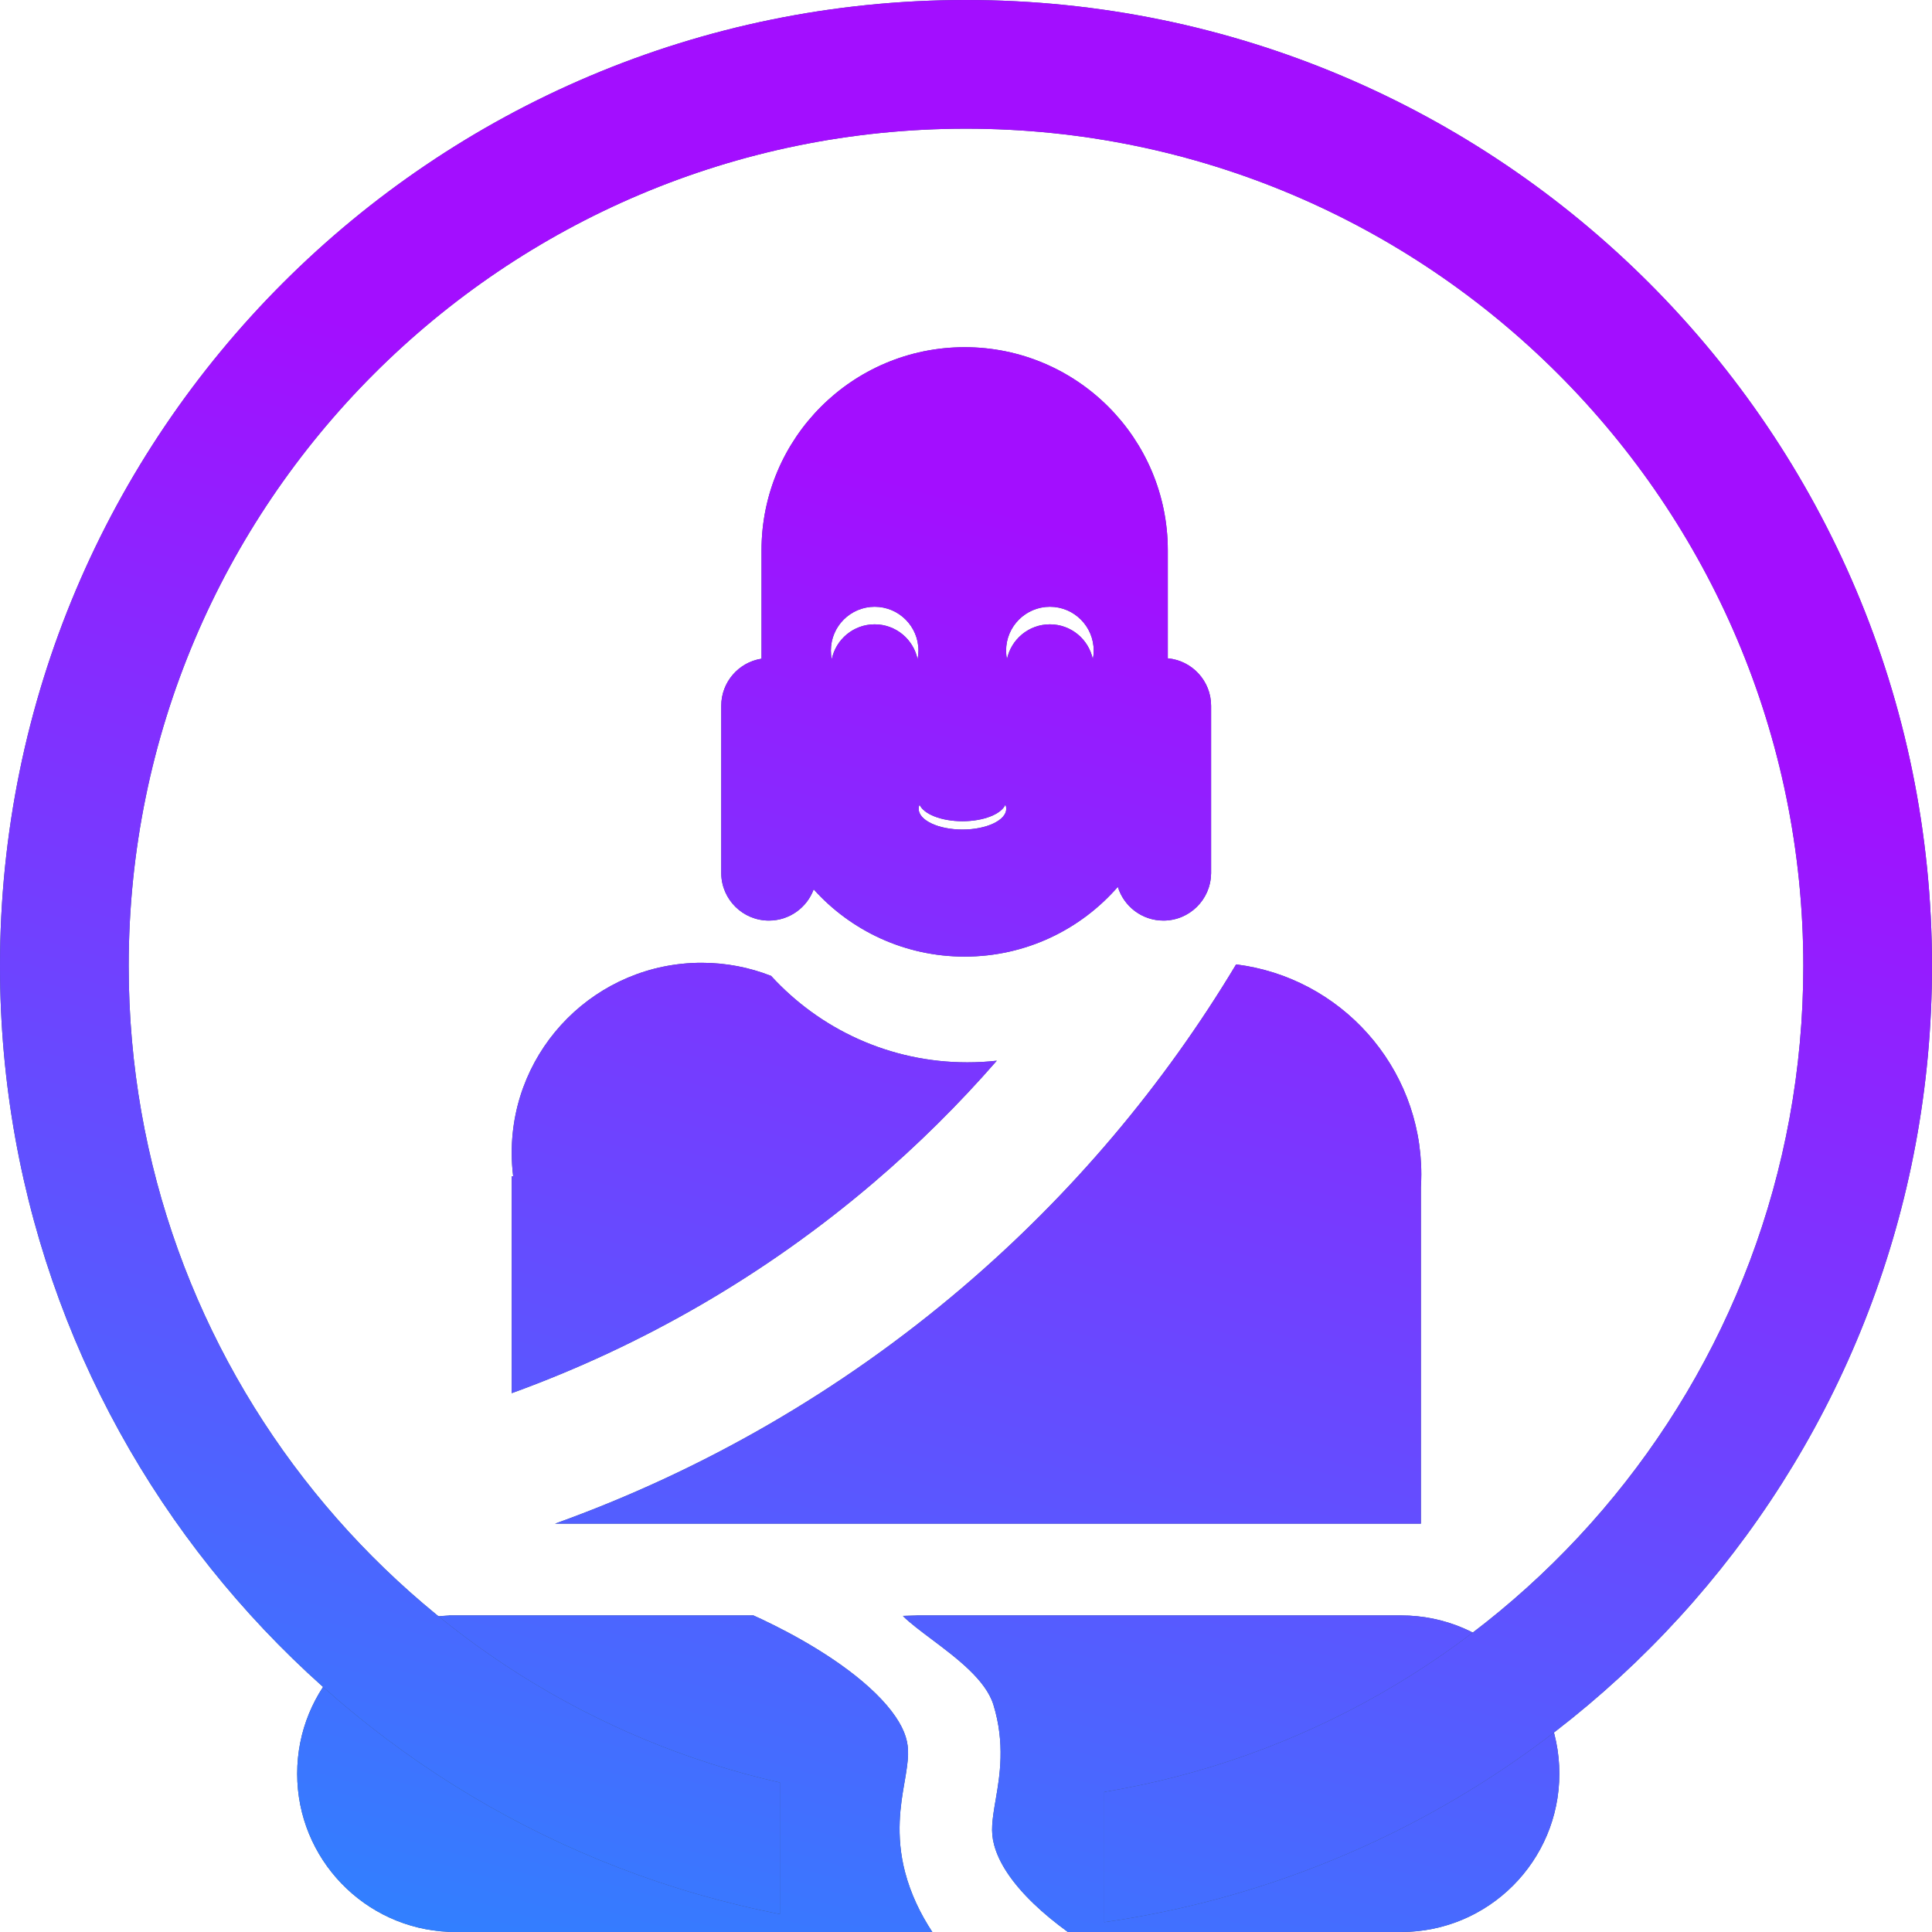
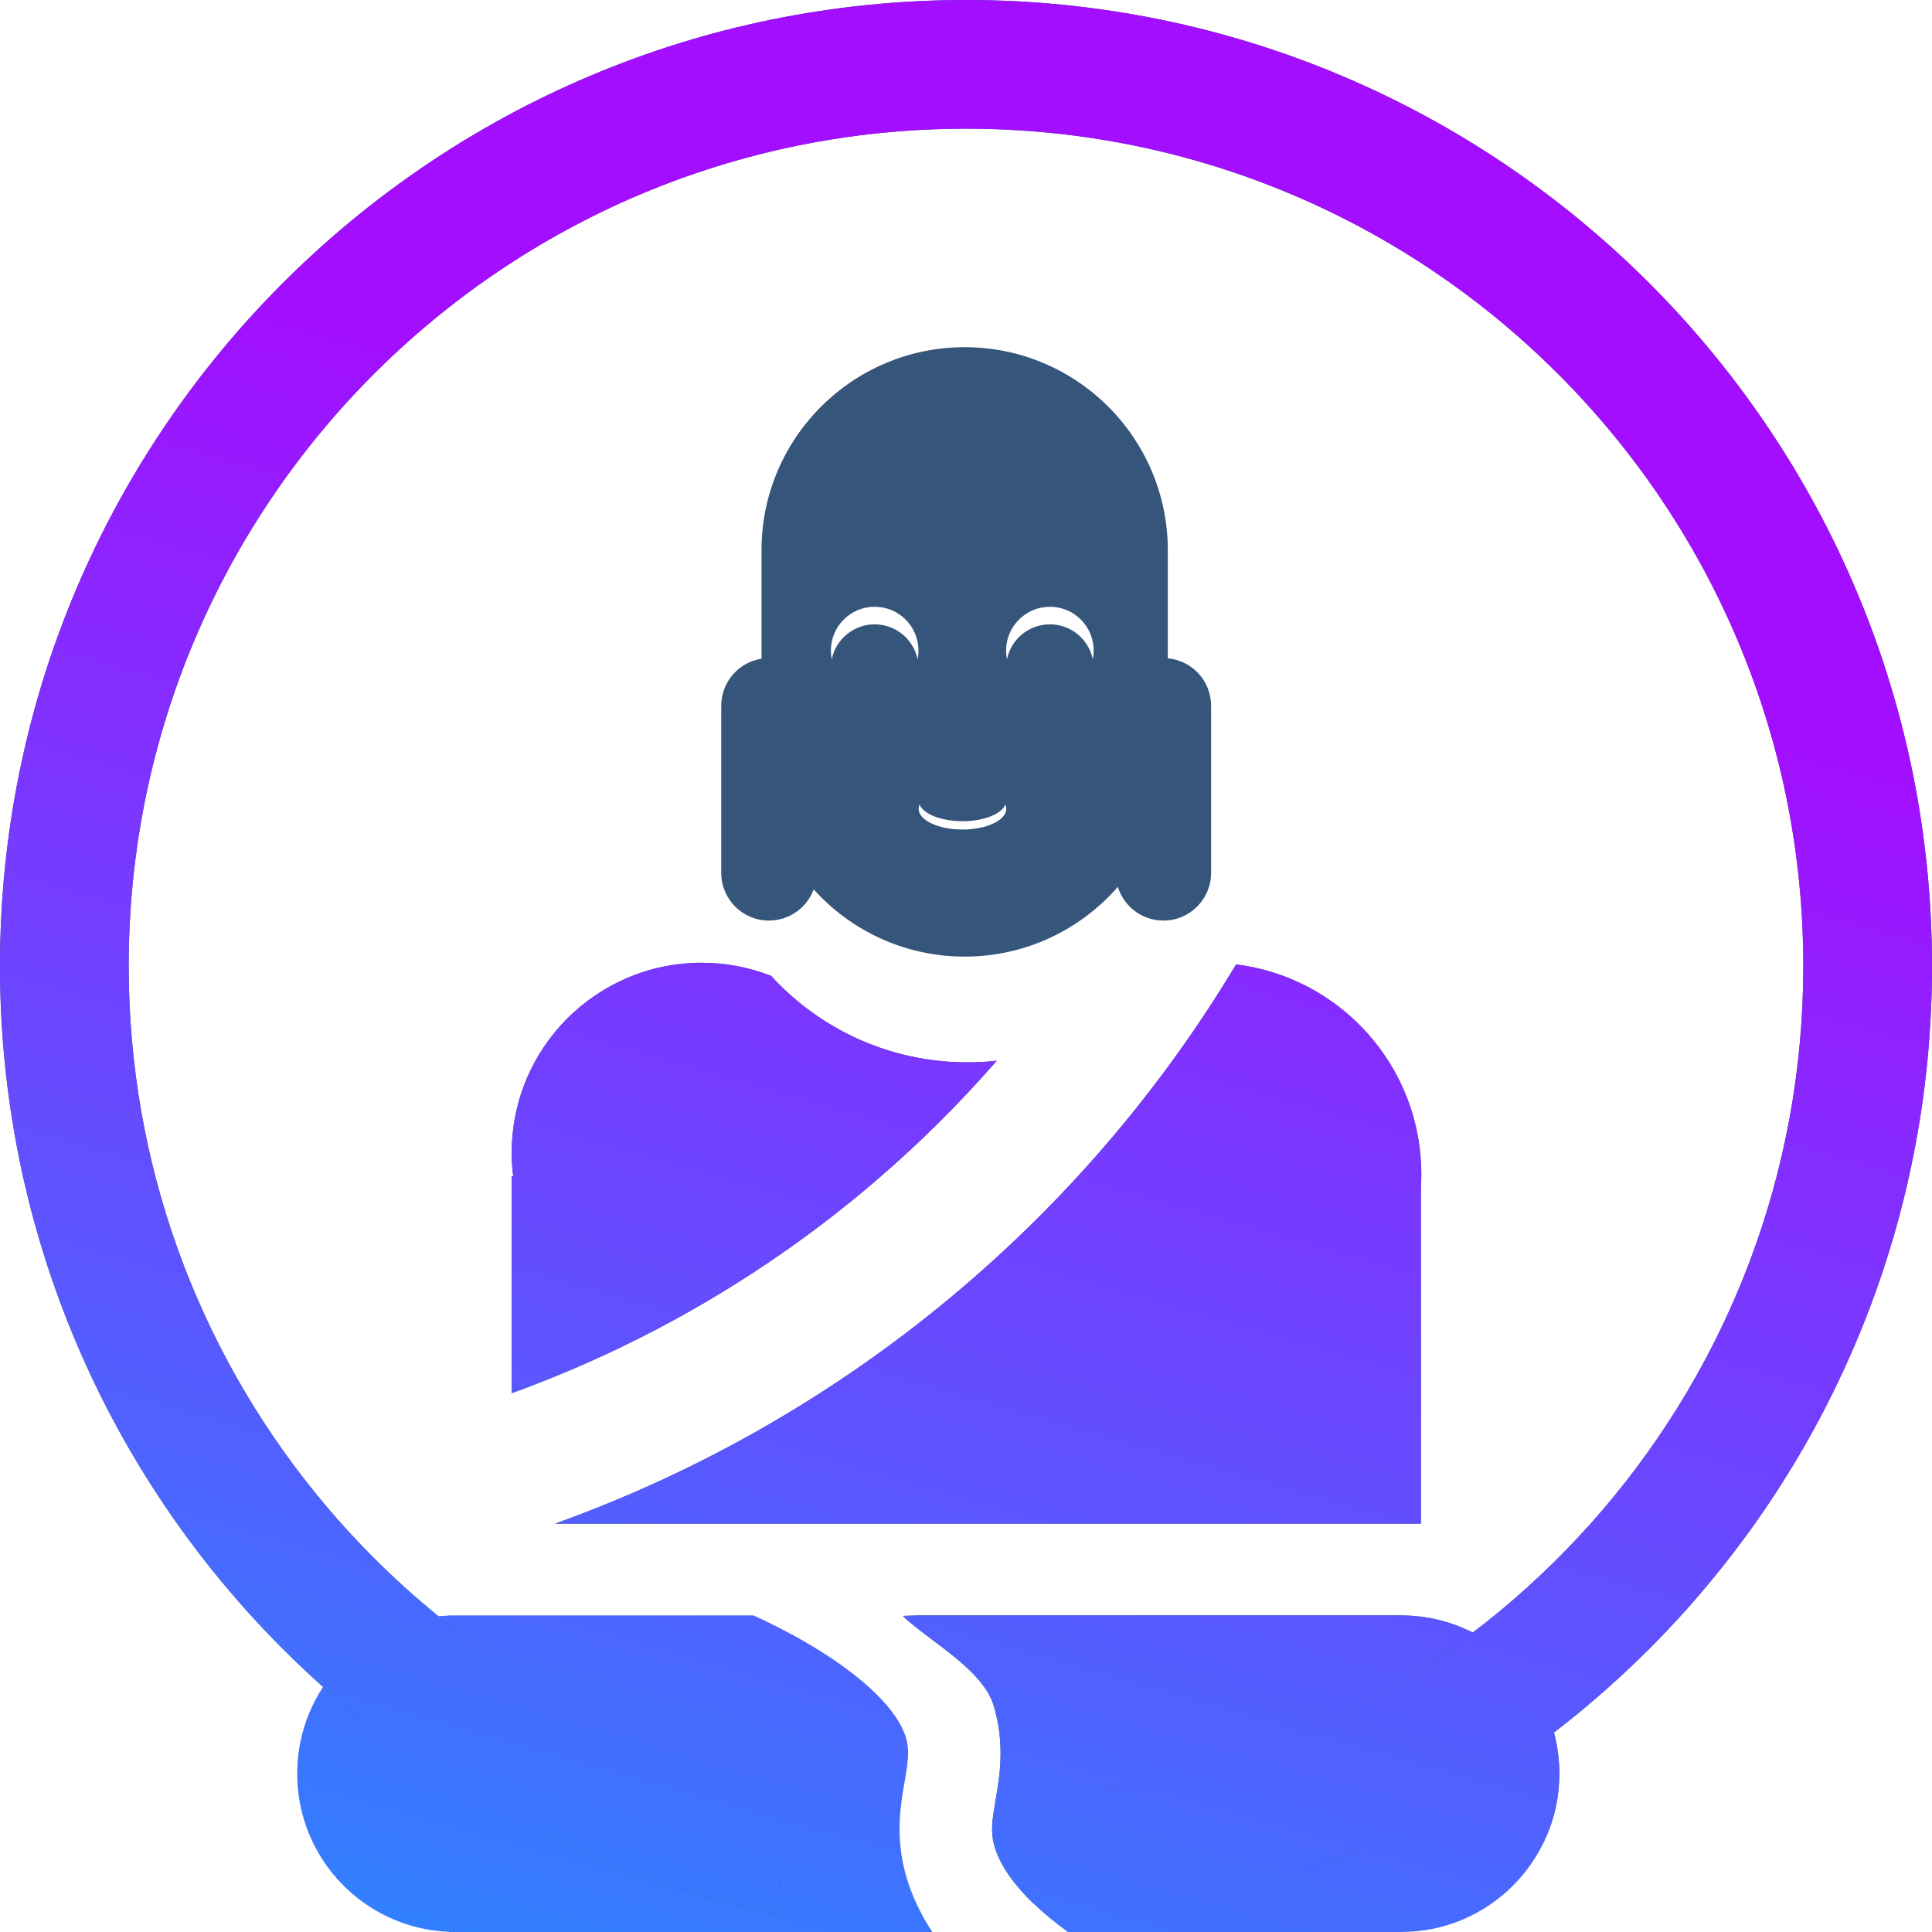
<svg xmlns="http://www.w3.org/2000/svg" width="51" height="51" viewBox="0 0 51 51" fill="none">
  <path fill-rule="evenodd" clip-rule="evenodd" d="M25.465 25.252C23.882 25.252 22.46 24.567 21.479 23.477C21.302 23.958 20.84 24.301 20.297 24.301C19.61 24.301 19.051 23.749 19.039 23.064H19.039V18.631C19.039 18.003 19.5 17.482 20.102 17.388L20.102 14.527C20.102 11.566 22.503 9.165 25.465 9.165C28.426 9.165 30.827 11.566 30.827 14.527V17.378C31.468 17.437 31.97 17.975 31.97 18.631V23.064H31.969C31.958 23.749 31.399 24.301 30.711 24.301C30.145 24.301 29.666 23.926 29.508 23.411C28.525 24.539 27.078 25.252 25.465 25.252ZM26.581 17.405C26.566 17.33 26.558 17.253 26.558 17.174C26.558 16.535 27.076 16.017 27.715 16.017C28.353 16.017 28.871 16.535 28.871 17.174C28.871 17.253 28.863 17.33 28.848 17.405C28.741 16.878 28.274 16.481 27.715 16.481C27.155 16.481 26.689 16.878 26.581 17.405ZM21.956 17.405C21.941 17.33 21.933 17.253 21.933 17.174C21.933 16.535 22.45 16.017 23.089 16.017C23.728 16.017 24.245 16.535 24.245 17.174C24.245 17.253 24.237 17.33 24.222 17.405C24.115 16.878 23.648 16.481 23.089 16.481C22.53 16.481 22.063 16.878 21.956 17.405ZM26.563 21.35C26.563 21.312 26.555 21.276 26.54 21.24C26.433 21.49 25.966 21.678 25.407 21.678C24.847 21.678 24.381 21.49 24.273 21.24C24.258 21.276 24.25 21.312 24.25 21.35C24.25 21.652 24.768 21.898 25.407 21.898C26.045 21.898 26.563 21.652 26.563 21.35Z" fill="#36557B" />
-   <path fill-rule="evenodd" clip-rule="evenodd" d="M25.465 25.252C23.882 25.252 22.46 24.567 21.479 23.477C21.302 23.958 20.84 24.301 20.297 24.301C19.61 24.301 19.051 23.749 19.039 23.064H19.039V18.631C19.039 18.003 19.5 17.482 20.102 17.388L20.102 14.527C20.102 11.566 22.503 9.165 25.465 9.165C28.426 9.165 30.827 11.566 30.827 14.527V17.378C31.468 17.437 31.97 17.975 31.97 18.631V23.064H31.969C31.958 23.749 31.399 24.301 30.711 24.301C30.145 24.301 29.666 23.926 29.508 23.411C28.525 24.539 27.078 25.252 25.465 25.252ZM26.581 17.405C26.566 17.33 26.558 17.253 26.558 17.174C26.558 16.535 27.076 16.017 27.715 16.017C28.353 16.017 28.871 16.535 28.871 17.174C28.871 17.253 28.863 17.33 28.848 17.405C28.741 16.878 28.274 16.481 27.715 16.481C27.155 16.481 26.689 16.878 26.581 17.405ZM21.956 17.405C21.941 17.33 21.933 17.253 21.933 17.174C21.933 16.535 22.45 16.017 23.089 16.017C23.728 16.017 24.245 16.535 24.245 17.174C24.245 17.253 24.237 17.33 24.222 17.405C24.115 16.878 23.648 16.481 23.089 16.481C22.53 16.481 22.063 16.878 21.956 17.405ZM26.563 21.35C26.563 21.312 26.555 21.276 26.54 21.24C26.433 21.49 25.966 21.678 25.407 21.678C24.847 21.678 24.381 21.49 24.273 21.24C24.258 21.276 24.25 21.312 24.25 21.35C24.25 21.652 24.768 21.898 25.407 21.898C26.045 21.898 26.563 21.652 26.563 21.35Z" fill="url(#paint0_linear_42_7)" />
  <path d="M37.519 30.999C37.519 28.151 35.386 25.8 32.63 25.458C30.717 28.647 28.286 31.532 25.408 33.985C22.202 36.719 18.552 38.82 14.653 40.22H37.508V31.341C37.515 31.228 37.519 31.114 37.519 30.999Z" fill="#36557B" />
  <path d="M37.519 30.999C37.519 28.151 35.386 25.8 32.63 25.458C30.717 28.647 28.286 31.532 25.408 33.985C22.202 36.719 18.552 38.82 14.653 40.22H37.508V31.341C37.515 31.228 37.519 31.114 37.519 30.999Z" fill="url(#paint1_linear_42_7)" />
  <path d="M13.508 36.776C16.968 35.522 20.206 33.652 23.054 31.224C24.225 30.226 25.313 29.148 26.313 28C26.057 28.029 25.797 28.043 25.534 28.043C23.483 28.043 21.638 27.164 20.355 25.761C19.787 25.538 19.169 25.415 18.522 25.415C15.753 25.415 13.508 27.66 13.508 30.429C13.508 30.639 13.521 30.845 13.546 31.049H13.508V36.776Z" fill="#36557B" />
  <path d="M13.508 36.776C16.968 35.522 20.206 33.652 23.054 31.224C24.225 30.226 25.313 29.148 26.313 28C26.057 28.029 25.797 28.043 25.534 28.043C23.483 28.043 21.638 27.164 20.355 25.761C19.787 25.538 19.169 25.415 18.522 25.415C15.753 25.415 13.508 27.66 13.508 30.429C13.508 30.639 13.521 30.845 13.546 31.049H13.508V36.776Z" fill="url(#paint2_linear_42_7)" />
-   <path d="M36.985 42.643H23.817C23.819 42.645 23.917 42.647 24.015 42.649C24.212 42.653 24.408 42.657 23.835 42.66C24.027 42.848 24.299 43.052 24.592 43.272C25.252 43.768 26.02 44.344 26.223 45C26.539 46.02 26.387 46.9 26.289 47.473C26.187 48.066 26.149 48.344 26.24 48.692C26.363 49.164 26.702 49.69 27.281 50.248C27.553 50.51 27.861 50.762 28.189 51H36.985C39.293 51 41.163 49.129 41.163 46.821C41.163 44.514 39.293 42.643 36.985 42.643Z" fill="#36557B" />
+   <path d="M36.985 42.643H23.817C23.819 42.645 23.917 42.647 24.015 42.649C24.212 42.653 24.408 42.657 23.835 42.66C24.027 42.848 24.299 43.052 24.592 43.272C25.252 43.768 26.02 44.344 26.223 45C26.539 46.02 26.387 46.9 26.289 47.473C26.187 48.066 26.149 48.344 26.24 48.692C26.363 49.164 26.702 49.69 27.281 50.248H36.985C39.293 51 41.163 49.129 41.163 46.821C41.163 44.514 39.293 42.643 36.985 42.643Z" fill="#36557B" />
  <path d="M36.985 42.643H23.817C23.819 42.645 23.917 42.647 24.015 42.649C24.212 42.653 24.408 42.657 23.835 42.66C24.027 42.848 24.299 43.052 24.592 43.272C25.252 43.768 26.02 44.344 26.223 45C26.539 46.02 26.387 46.9 26.289 47.473C26.187 48.066 26.149 48.344 26.24 48.692C26.363 49.164 26.702 49.69 27.281 50.248C27.553 50.51 27.861 50.762 28.189 51H36.985C39.293 51 41.163 49.129 41.163 46.821C41.163 44.514 39.293 42.643 36.985 42.643Z" fill="url(#paint3_linear_42_7)" />
-   <path d="M24.611 51C24.297 50.522 24.041 49.994 23.89 49.415C23.635 48.44 23.779 47.614 23.873 47.07C23.878 47.042 23.883 47.016 23.887 46.99C23.983 46.43 24.007 46.167 23.908 45.846C23.808 45.523 23.556 45.134 23.116 44.703C22.685 44.281 22.143 43.886 21.586 43.542C21.034 43.201 20.498 42.928 20.099 42.74C20.023 42.704 19.953 42.672 19.888 42.643H11.851V42.646C9.623 42.737 7.845 44.571 7.845 46.821C7.845 49.071 9.623 50.906 11.851 50.996V51H24.611Z" fill="#36557B" />
  <path d="M24.611 51C24.297 50.522 24.041 49.994 23.89 49.415C23.635 48.44 23.779 47.614 23.873 47.07C23.878 47.042 23.883 47.016 23.887 46.99C23.983 46.43 24.007 46.167 23.908 45.846C23.808 45.523 23.556 45.134 23.116 44.703C22.685 44.281 22.143 43.886 21.586 43.542C21.034 43.201 20.498 42.928 20.099 42.74C20.023 42.704 19.953 42.672 19.888 42.643H11.851V42.646C9.623 42.737 7.845 44.571 7.845 46.821C7.845 49.071 9.623 50.906 11.851 50.996V51H24.611Z" fill="url(#paint4_linear_42_7)" />
  <path d="M20.587 47.055C10.745 44.821 3.397 36.019 3.397 25.5C3.397 13.293 13.293 3.397 25.5 3.397C37.707 3.397 47.603 13.293 47.603 25.5C47.603 36.464 39.62 45.563 29.15 47.303V50.741C41.504 48.97 51 38.344 51 25.5C51 11.417 39.583 0 25.5 0C11.417 0 0 11.417 0 25.5C0 37.903 8.855 48.237 20.587 50.527V47.055Z" fill="#36557B" />
  <path d="M20.587 47.055C10.745 44.821 3.397 36.019 3.397 25.5C3.397 13.293 13.293 3.397 25.5 3.397C37.707 3.397 47.603 13.293 47.603 25.5C47.603 36.464 39.62 45.563 29.15 47.303V50.741C41.504 48.97 51 38.344 51 25.5C51 11.417 39.583 0 25.5 0C11.417 0 0 11.417 0 25.5C0 37.903 8.855 48.237 20.587 50.527V47.055Z" fill="url(#paint5_linear_42_7)" />
  <defs>
    <linearGradient id="paint0_linear_42_7" x1="32.422" y1="1.379" x2="15.872" y2="59.44" gradientUnits="userSpaceOnUse">
      <stop offset="0.219" stop-color="#A30EFF" />
      <stop offset="1" stop-color="#1E93FF" />
    </linearGradient>
    <linearGradient id="paint1_linear_42_7" x1="32.422" y1="1.379" x2="15.872" y2="59.44" gradientUnits="userSpaceOnUse">
      <stop offset="0.219" stop-color="#A30EFF" />
      <stop offset="1" stop-color="#1E93FF" />
    </linearGradient>
    <linearGradient id="paint2_linear_42_7" x1="32.422" y1="1.379" x2="15.872" y2="59.44" gradientUnits="userSpaceOnUse">
      <stop offset="0.219" stop-color="#A30EFF" />
      <stop offset="1" stop-color="#1E93FF" />
    </linearGradient>
    <linearGradient id="paint3_linear_42_7" x1="32.422" y1="1.379" x2="15.872" y2="59.44" gradientUnits="userSpaceOnUse">
      <stop offset="0.219" stop-color="#A30EFF" />
      <stop offset="1" stop-color="#1E93FF" />
    </linearGradient>
    <linearGradient id="paint4_linear_42_7" x1="32.422" y1="1.379" x2="15.872" y2="59.44" gradientUnits="userSpaceOnUse">
      <stop offset="0.219" stop-color="#A30EFF" />
      <stop offset="1" stop-color="#1E93FF" />
    </linearGradient>
    <linearGradient id="paint5_linear_42_7" x1="32.422" y1="1.379" x2="15.872" y2="59.44" gradientUnits="userSpaceOnUse">
      <stop offset="0.219" stop-color="#A30EFF" />
      <stop offset="1" stop-color="#1E93FF" />
    </linearGradient>
  </defs>
</svg>